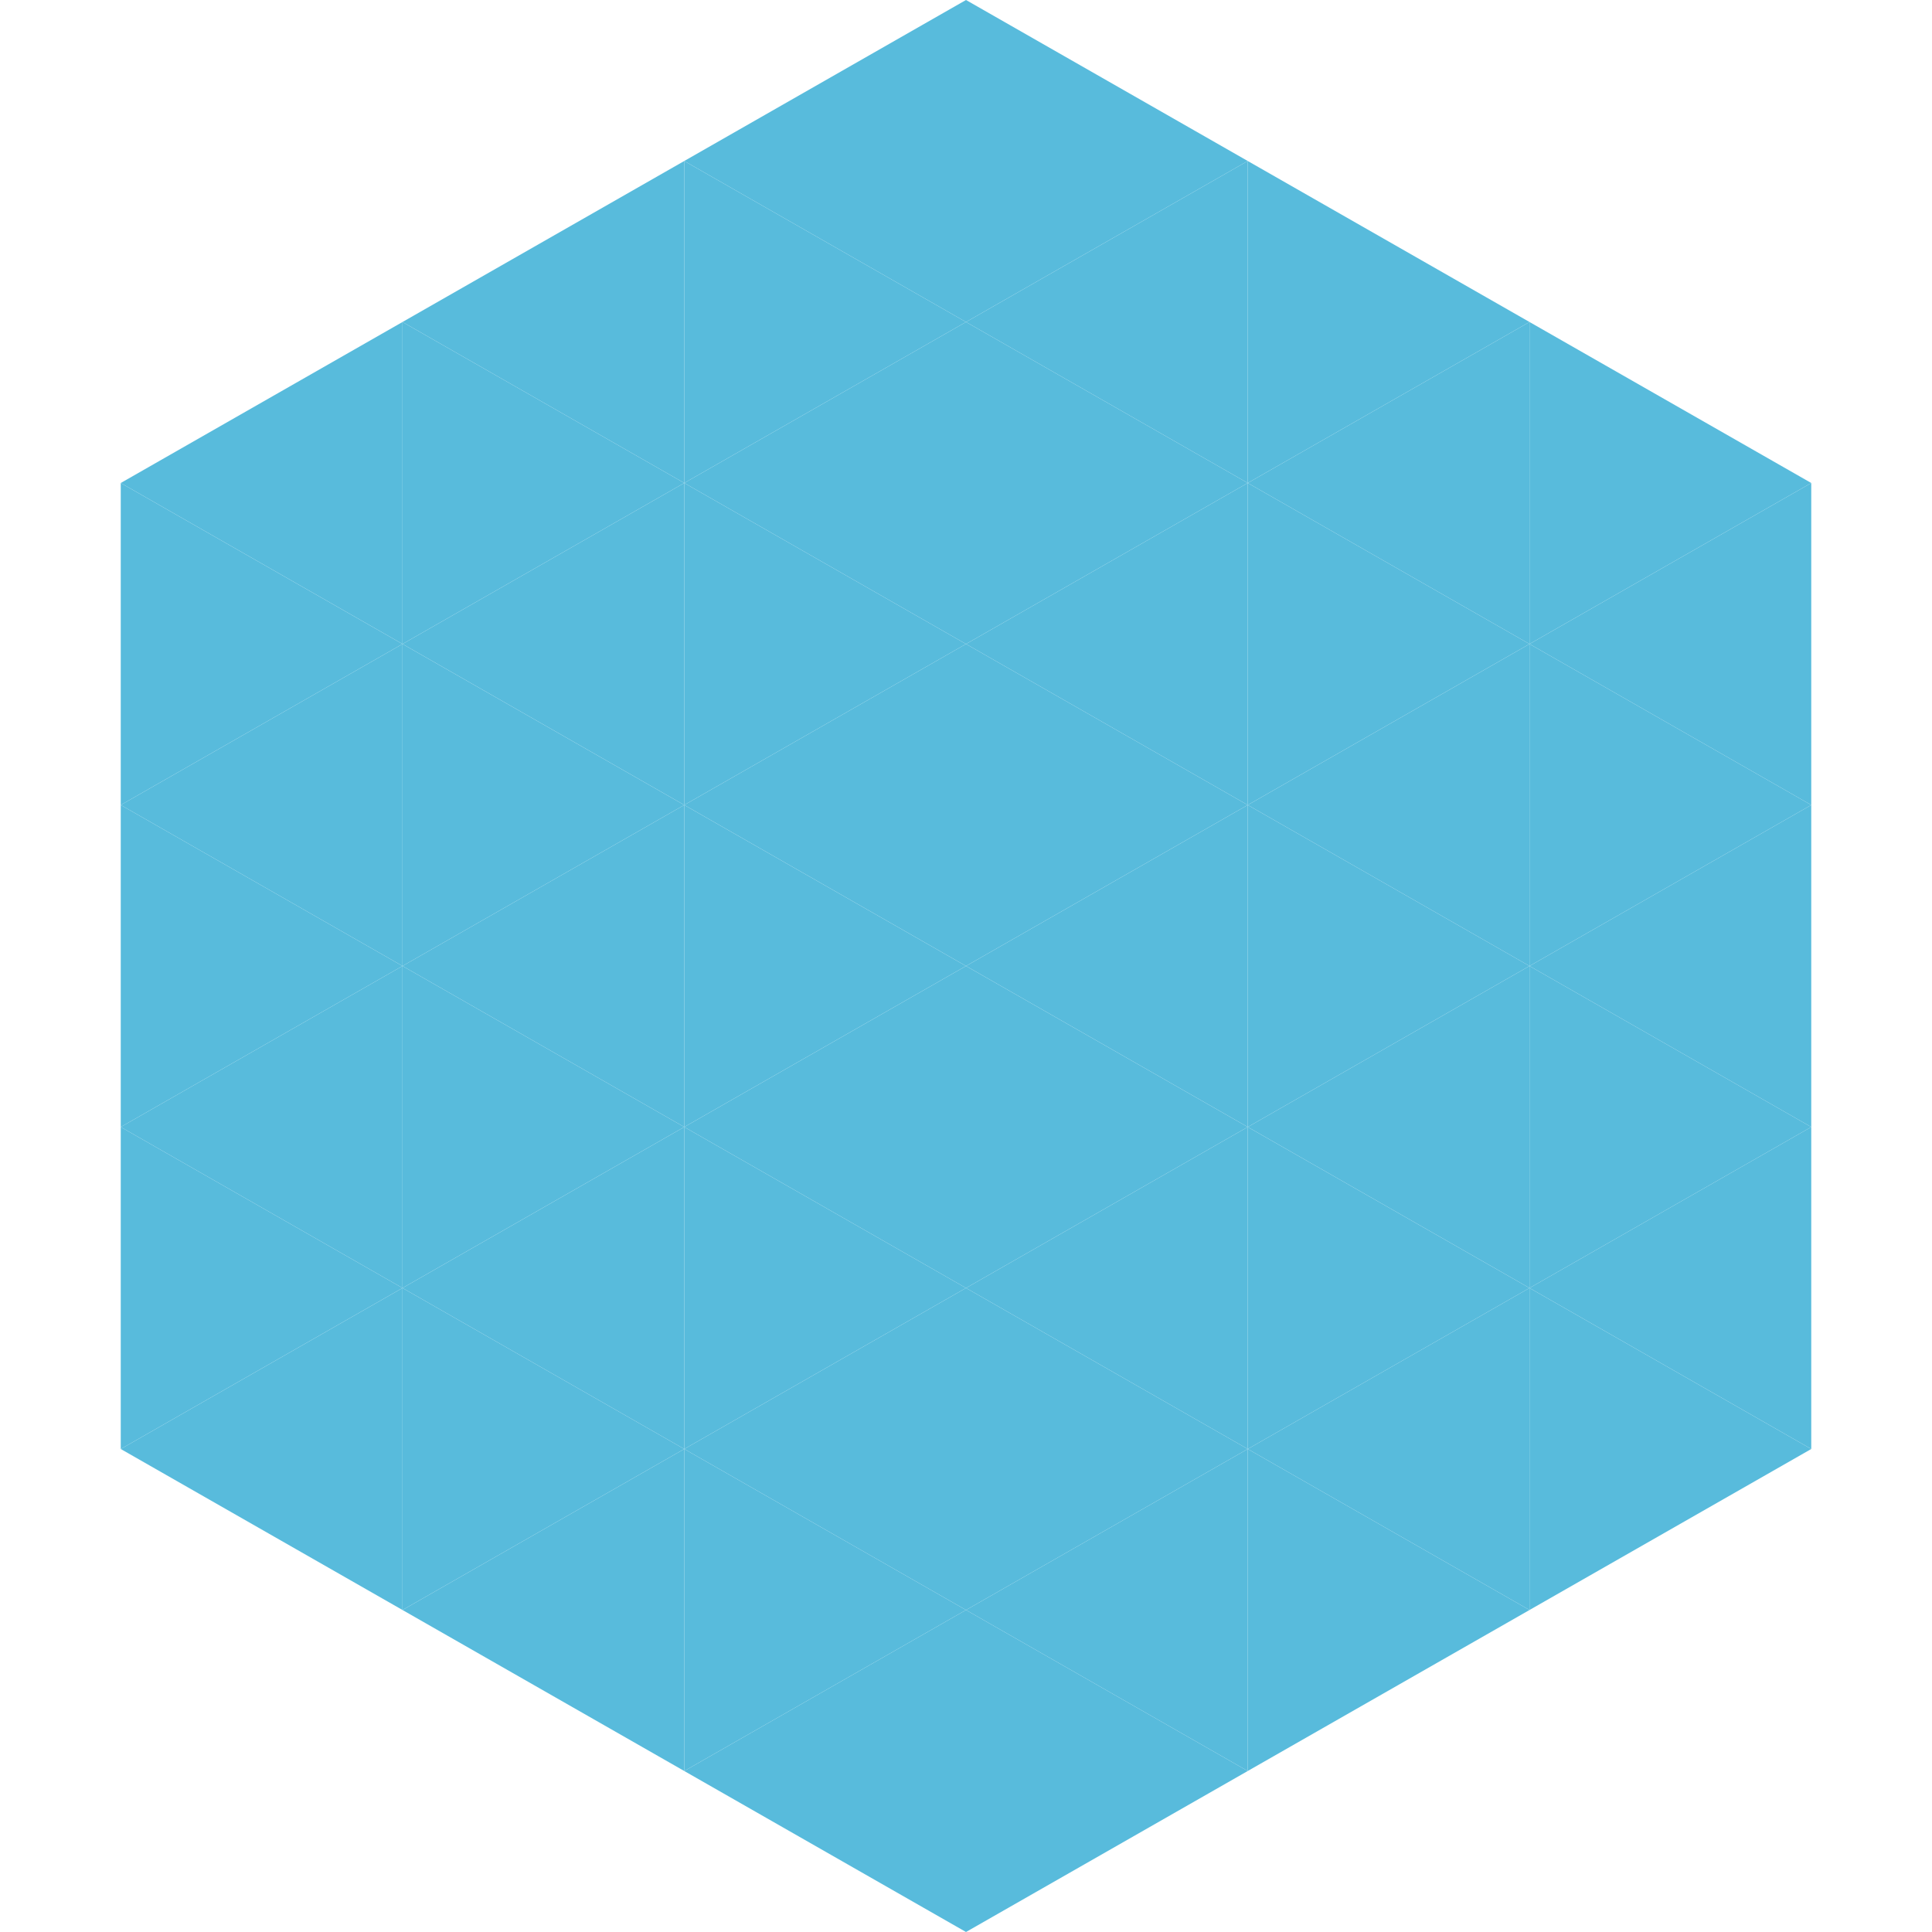
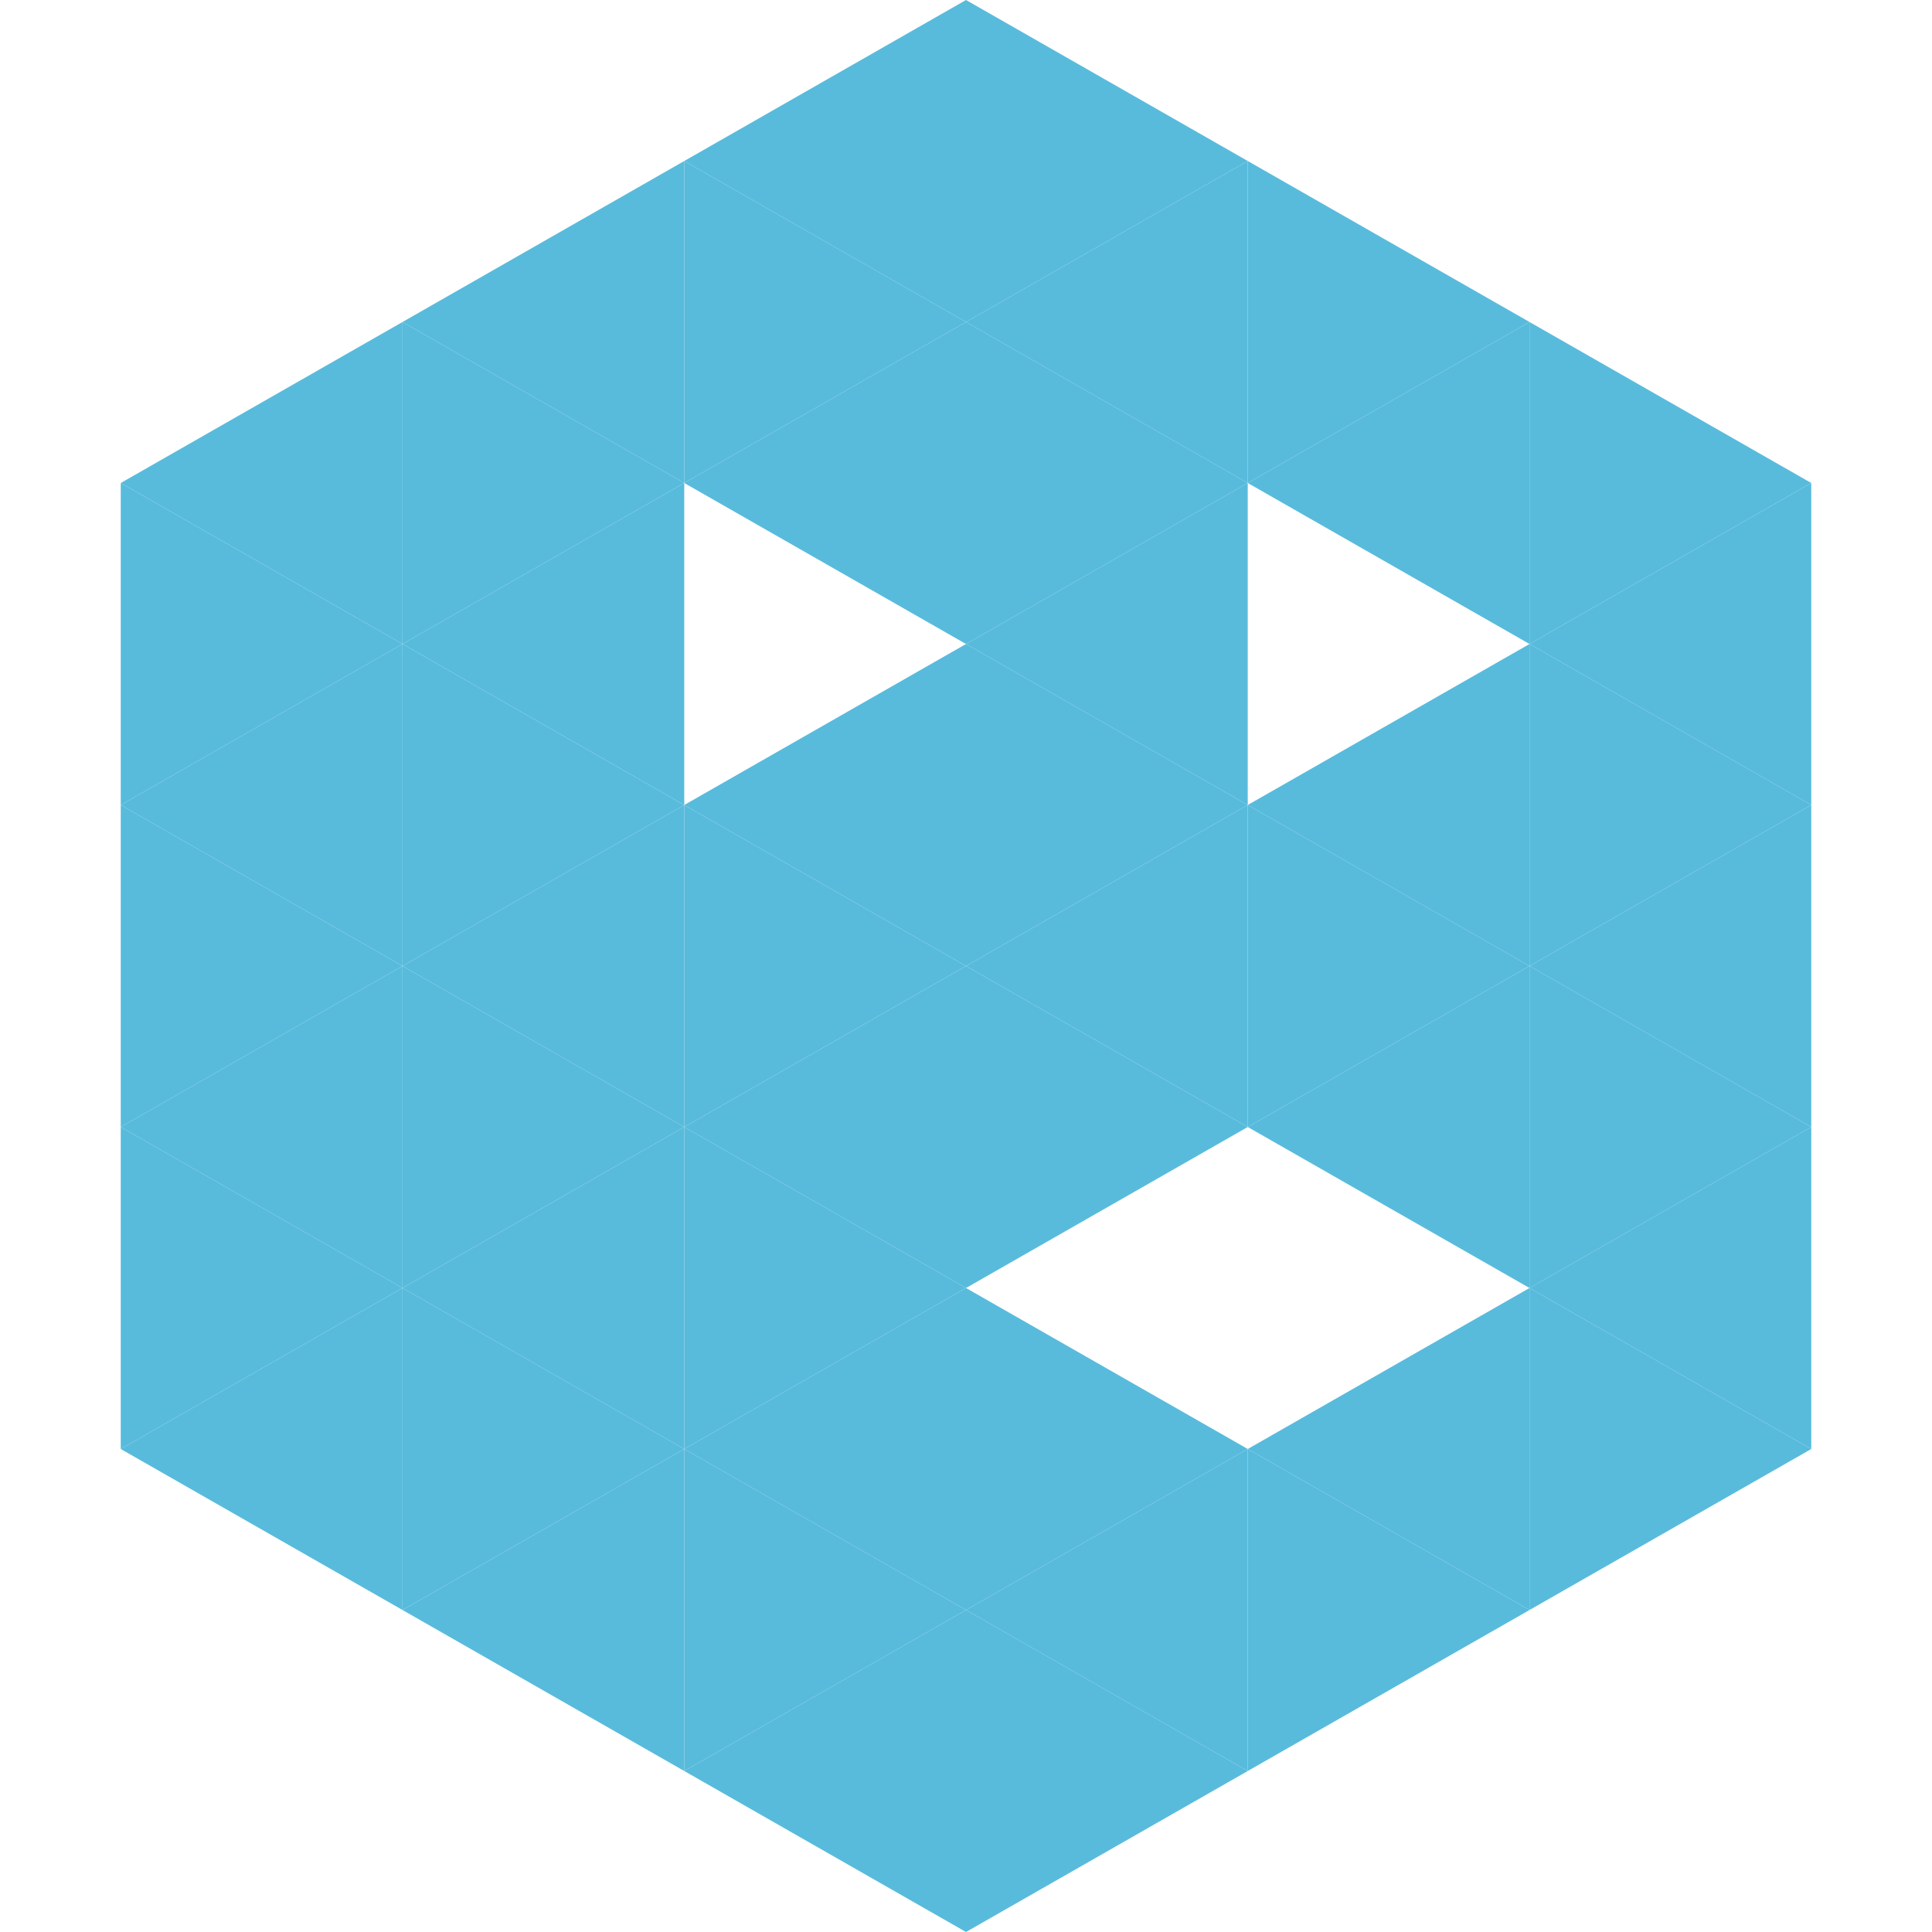
<svg xmlns="http://www.w3.org/2000/svg" width="240" height="240">
  <polygon points="50,40 15,60 50,80" style="fill:rgb(88,187,220)" />
  <polygon points="190,40 225,60 190,80" style="fill:rgb(88,187,220)" />
  <polygon points="15,60 50,80 15,100" style="fill:rgb(88,187,220)" />
  <polygon points="225,60 190,80 225,100" style="fill:rgb(88,187,220)" />
  <polygon points="50,80 15,100 50,120" style="fill:rgb(88,187,220)" />
  <polygon points="190,80 225,100 190,120" style="fill:rgb(88,187,220)" />
  <polygon points="15,100 50,120 15,140" style="fill:rgb(88,187,220)" />
  <polygon points="225,100 190,120 225,140" style="fill:rgb(88,187,220)" />
  <polygon points="50,120 15,140 50,160" style="fill:rgb(88,187,220)" />
  <polygon points="190,120 225,140 190,160" style="fill:rgb(88,187,220)" />
  <polygon points="15,140 50,160 15,180" style="fill:rgb(88,187,220)" />
  <polygon points="225,140 190,160 225,180" style="fill:rgb(88,187,220)" />
  <polygon points="50,160 15,180 50,200" style="fill:rgb(88,187,220)" />
  <polygon points="190,160 225,180 190,200" style="fill:rgb(88,187,220)" />
  <polygon points="15,180 50,200 15,220" style="fill:rgb(255,255,255); fill-opacity:0" />
  <polygon points="225,180 190,200 225,220" style="fill:rgb(255,255,255); fill-opacity:0" />
  <polygon points="50,0 85,20 50,40" style="fill:rgb(255,255,255); fill-opacity:0" />
  <polygon points="190,0 155,20 190,40" style="fill:rgb(255,255,255); fill-opacity:0" />
  <polygon points="85,20 50,40 85,60" style="fill:rgb(88,187,220)" />
  <polygon points="155,20 190,40 155,60" style="fill:rgb(88,187,220)" />
  <polygon points="50,40 85,60 50,80" style="fill:rgb(88,187,220)" />
  <polygon points="190,40 155,60 190,80" style="fill:rgb(88,187,220)" />
  <polygon points="85,60 50,80 85,100" style="fill:rgb(88,187,220)" />
-   <polygon points="155,60 190,80 155,100" style="fill:rgb(88,187,220)" />
  <polygon points="50,80 85,100 50,120" style="fill:rgb(88,187,220)" />
  <polygon points="190,80 155,100 190,120" style="fill:rgb(88,187,220)" />
  <polygon points="85,100 50,120 85,140" style="fill:rgb(88,187,220)" />
  <polygon points="155,100 190,120 155,140" style="fill:rgb(88,187,220)" />
  <polygon points="50,120 85,140 50,160" style="fill:rgb(88,187,220)" />
  <polygon points="190,120 155,140 190,160" style="fill:rgb(88,187,220)" />
  <polygon points="85,140 50,160 85,180" style="fill:rgb(88,187,220)" />
-   <polygon points="155,140 190,160 155,180" style="fill:rgb(88,187,220)" />
  <polygon points="50,160 85,180 50,200" style="fill:rgb(88,187,220)" />
  <polygon points="190,160 155,180 190,200" style="fill:rgb(88,187,220)" />
  <polygon points="85,180 50,200 85,220" style="fill:rgb(88,187,220)" />
  <polygon points="155,180 190,200 155,220" style="fill:rgb(88,187,220)" />
  <polygon points="120,0 85,20 120,40" style="fill:rgb(88,187,220)" />
  <polygon points="120,0 155,20 120,40" style="fill:rgb(88,187,220)" />
  <polygon points="85,20 120,40 85,60" style="fill:rgb(88,187,220)" />
  <polygon points="155,20 120,40 155,60" style="fill:rgb(88,187,220)" />
  <polygon points="120,40 85,60 120,80" style="fill:rgb(88,187,220)" />
  <polygon points="120,40 155,60 120,80" style="fill:rgb(88,187,220)" />
-   <polygon points="85,60 120,80 85,100" style="fill:rgb(88,187,220)" />
  <polygon points="155,60 120,80 155,100" style="fill:rgb(88,187,220)" />
  <polygon points="120,80 85,100 120,120" style="fill:rgb(88,187,220)" />
  <polygon points="120,80 155,100 120,120" style="fill:rgb(88,187,220)" />
  <polygon points="85,100 120,120 85,140" style="fill:rgb(88,187,220)" />
  <polygon points="155,100 120,120 155,140" style="fill:rgb(88,187,220)" />
  <polygon points="120,120 85,140 120,160" style="fill:rgb(88,187,220)" />
  <polygon points="120,120 155,140 120,160" style="fill:rgb(88,187,220)" />
  <polygon points="85,140 120,160 85,180" style="fill:rgb(88,187,220)" />
-   <polygon points="155,140 120,160 155,180" style="fill:rgb(88,187,220)" />
  <polygon points="120,160 85,180 120,200" style="fill:rgb(88,187,220)" />
  <polygon points="120,160 155,180 120,200" style="fill:rgb(88,187,220)" />
  <polygon points="85,180 120,200 85,220" style="fill:rgb(88,187,220)" />
  <polygon points="155,180 120,200 155,220" style="fill:rgb(88,187,220)" />
  <polygon points="120,200 85,220 120,240" style="fill:rgb(88,187,220)" />
  <polygon points="120,200 155,220 120,240" style="fill:rgb(88,187,220)" />
  <polygon points="85,220 120,240 85,260" style="fill:rgb(255,255,255); fill-opacity:0" />
  <polygon points="155,220 120,240 155,260" style="fill:rgb(255,255,255); fill-opacity:0" />
</svg>